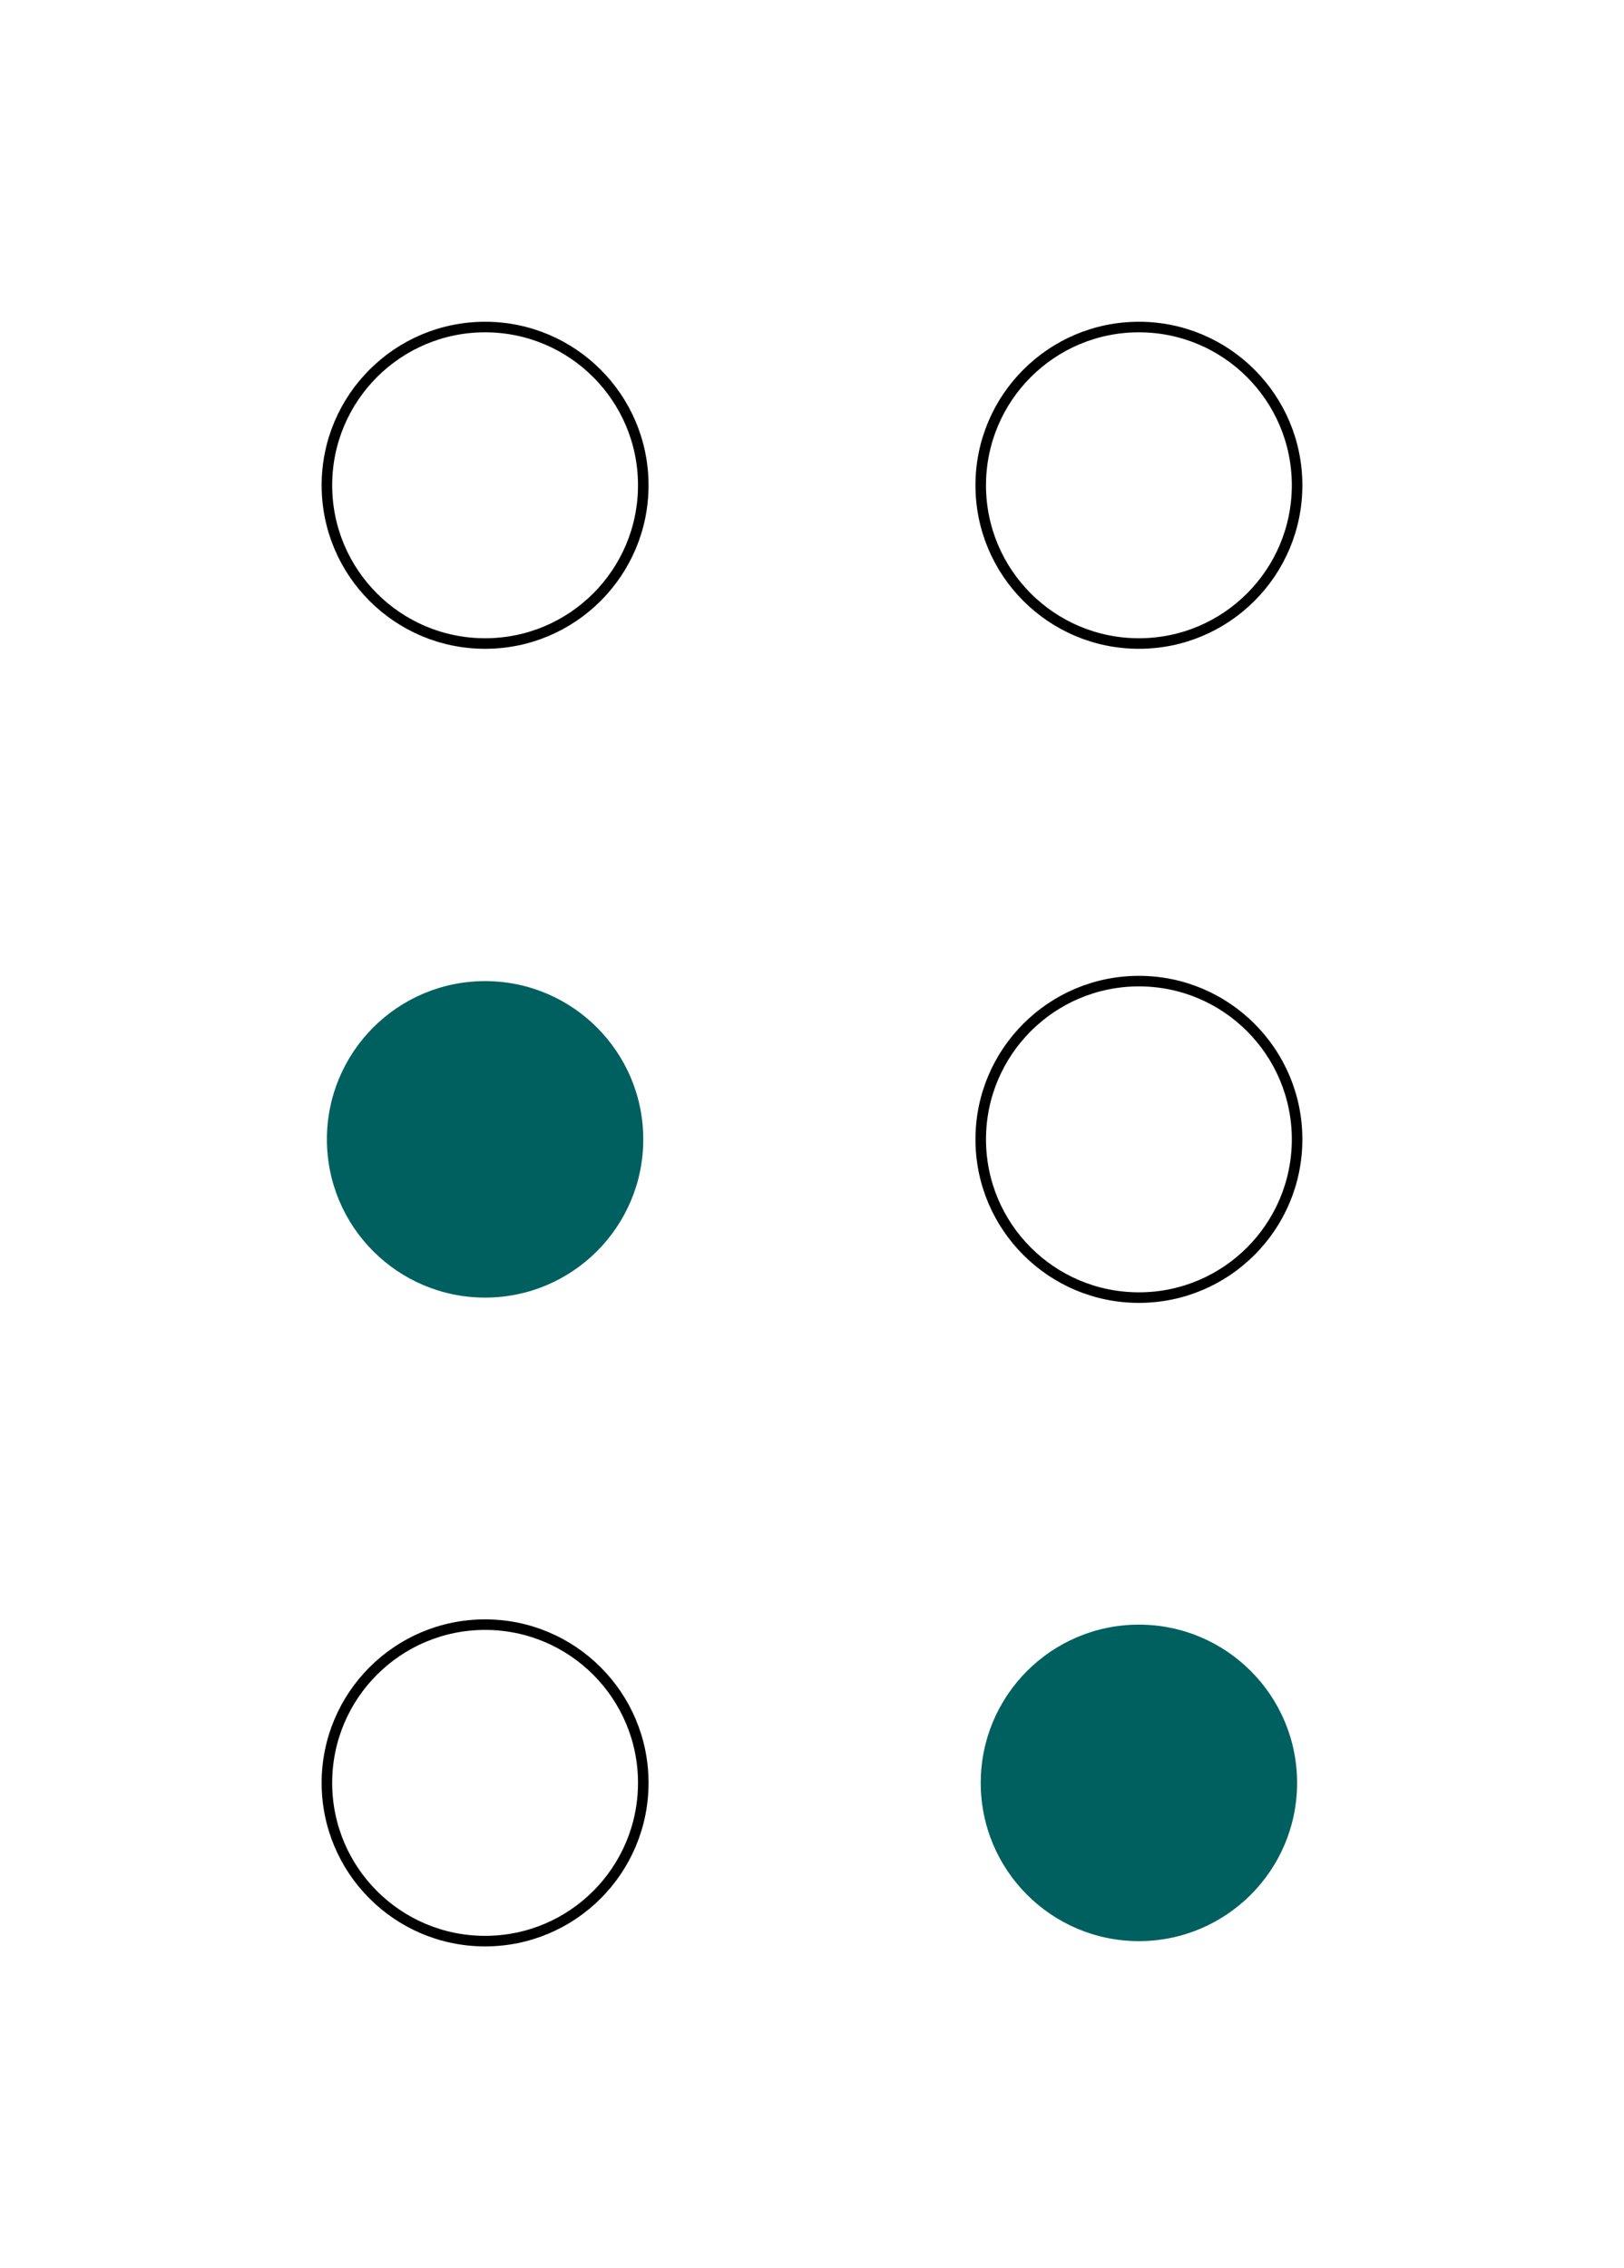
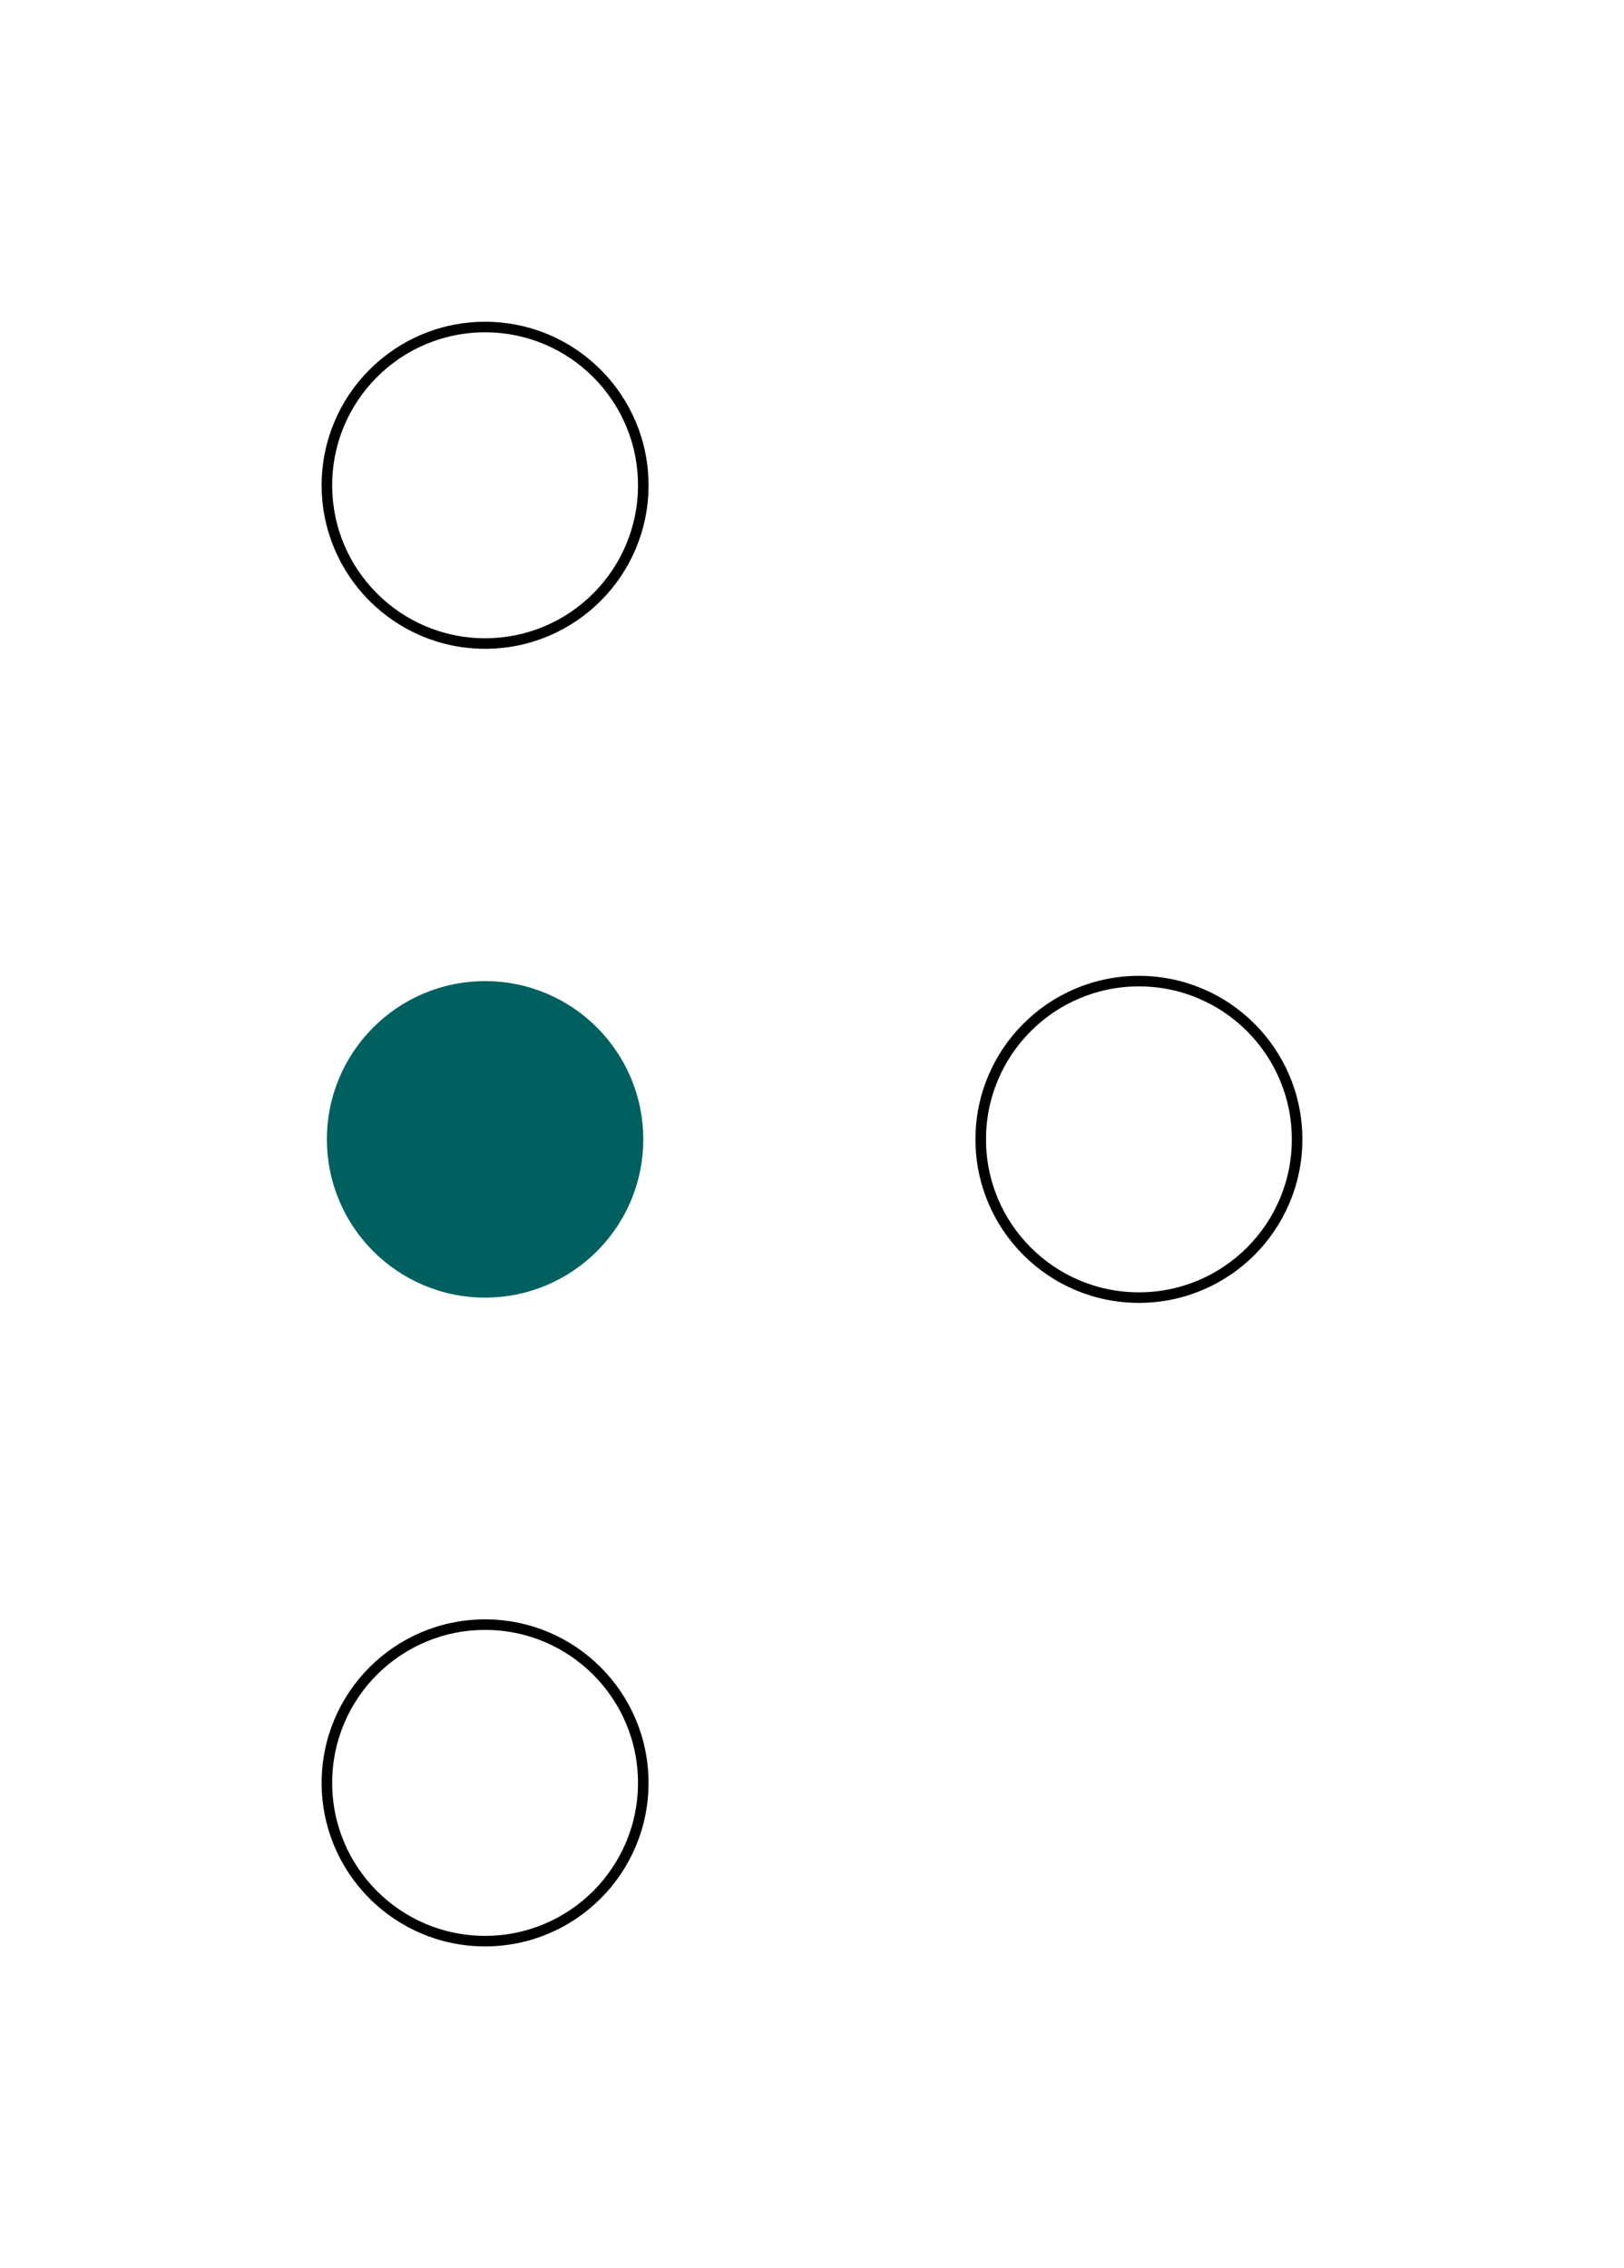
<svg xmlns="http://www.w3.org/2000/svg" width="154" height="215">
  <g stroke="black" fill="none">
    <circle cx="46" cy="46" r="15" />
-     <circle cx="108" cy="46" r="15" />
    <circle cx="108" cy="108" r="15" />
    <circle cx="46" cy="169" r="15" />
  </g>
  <g fill="#006060">
    <circle cx="46" cy="108" r="15" />
-     <circle cx="108" cy="169" r="15" />
  </g>
</svg>